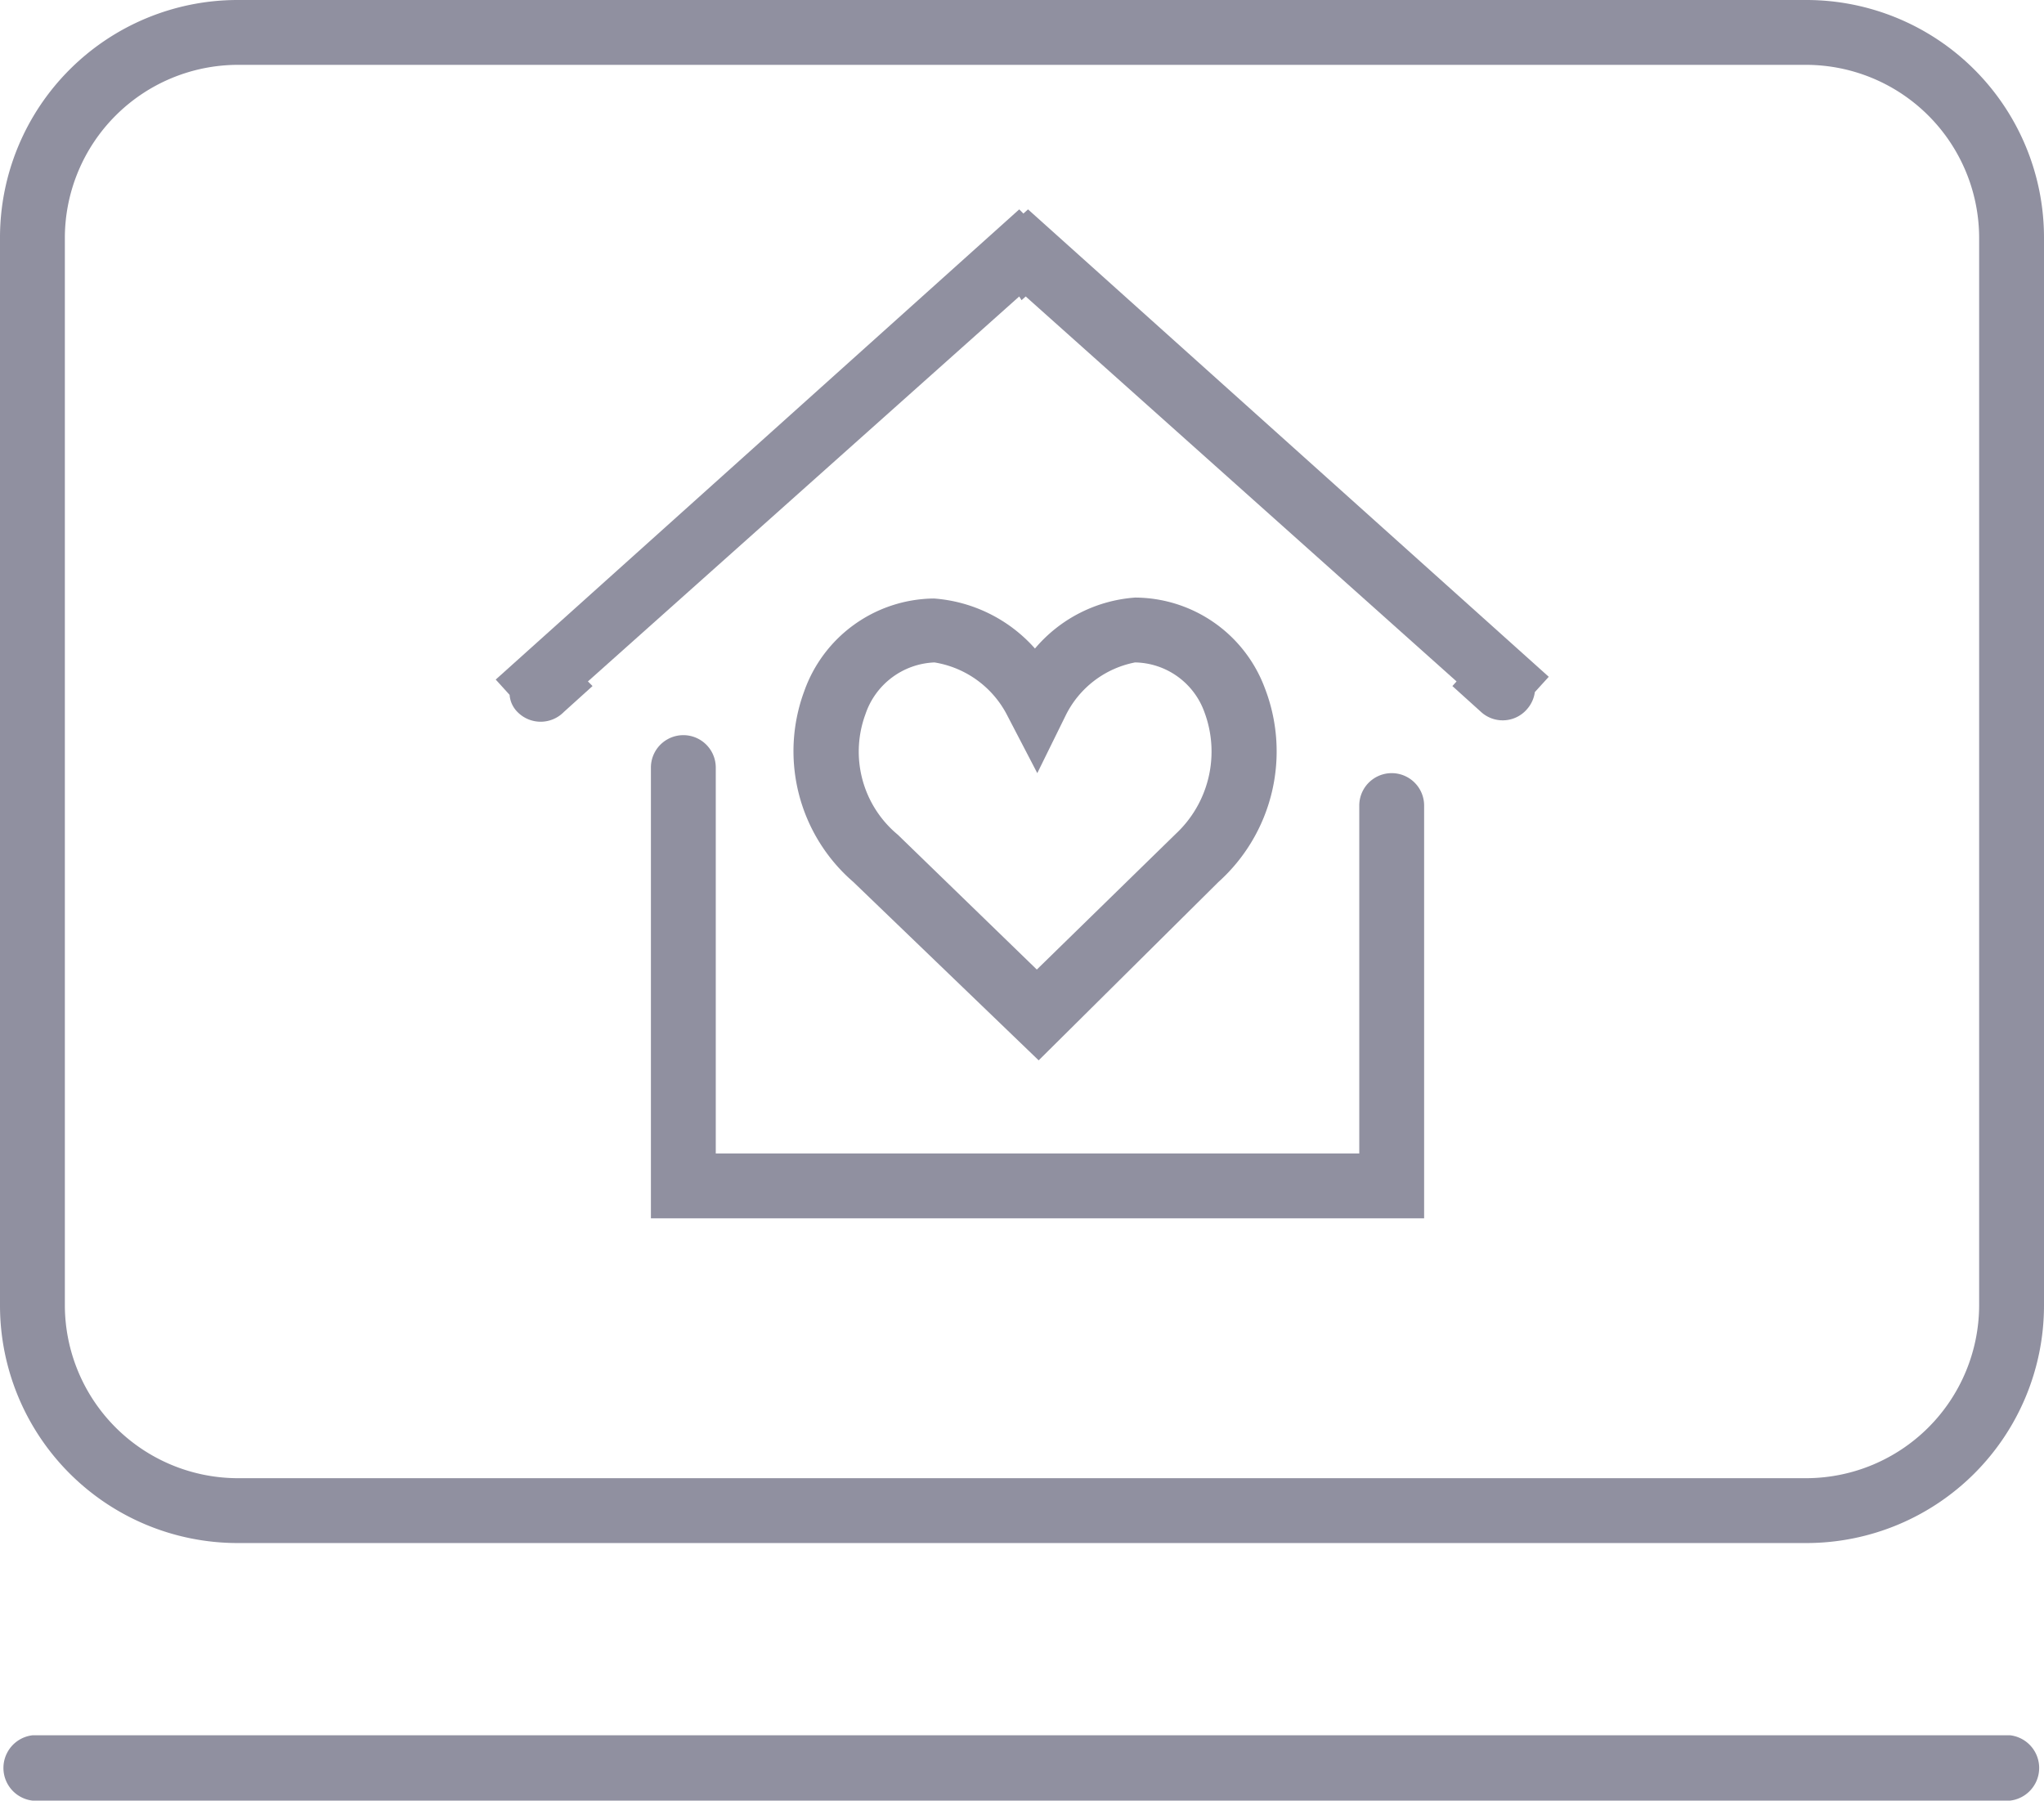
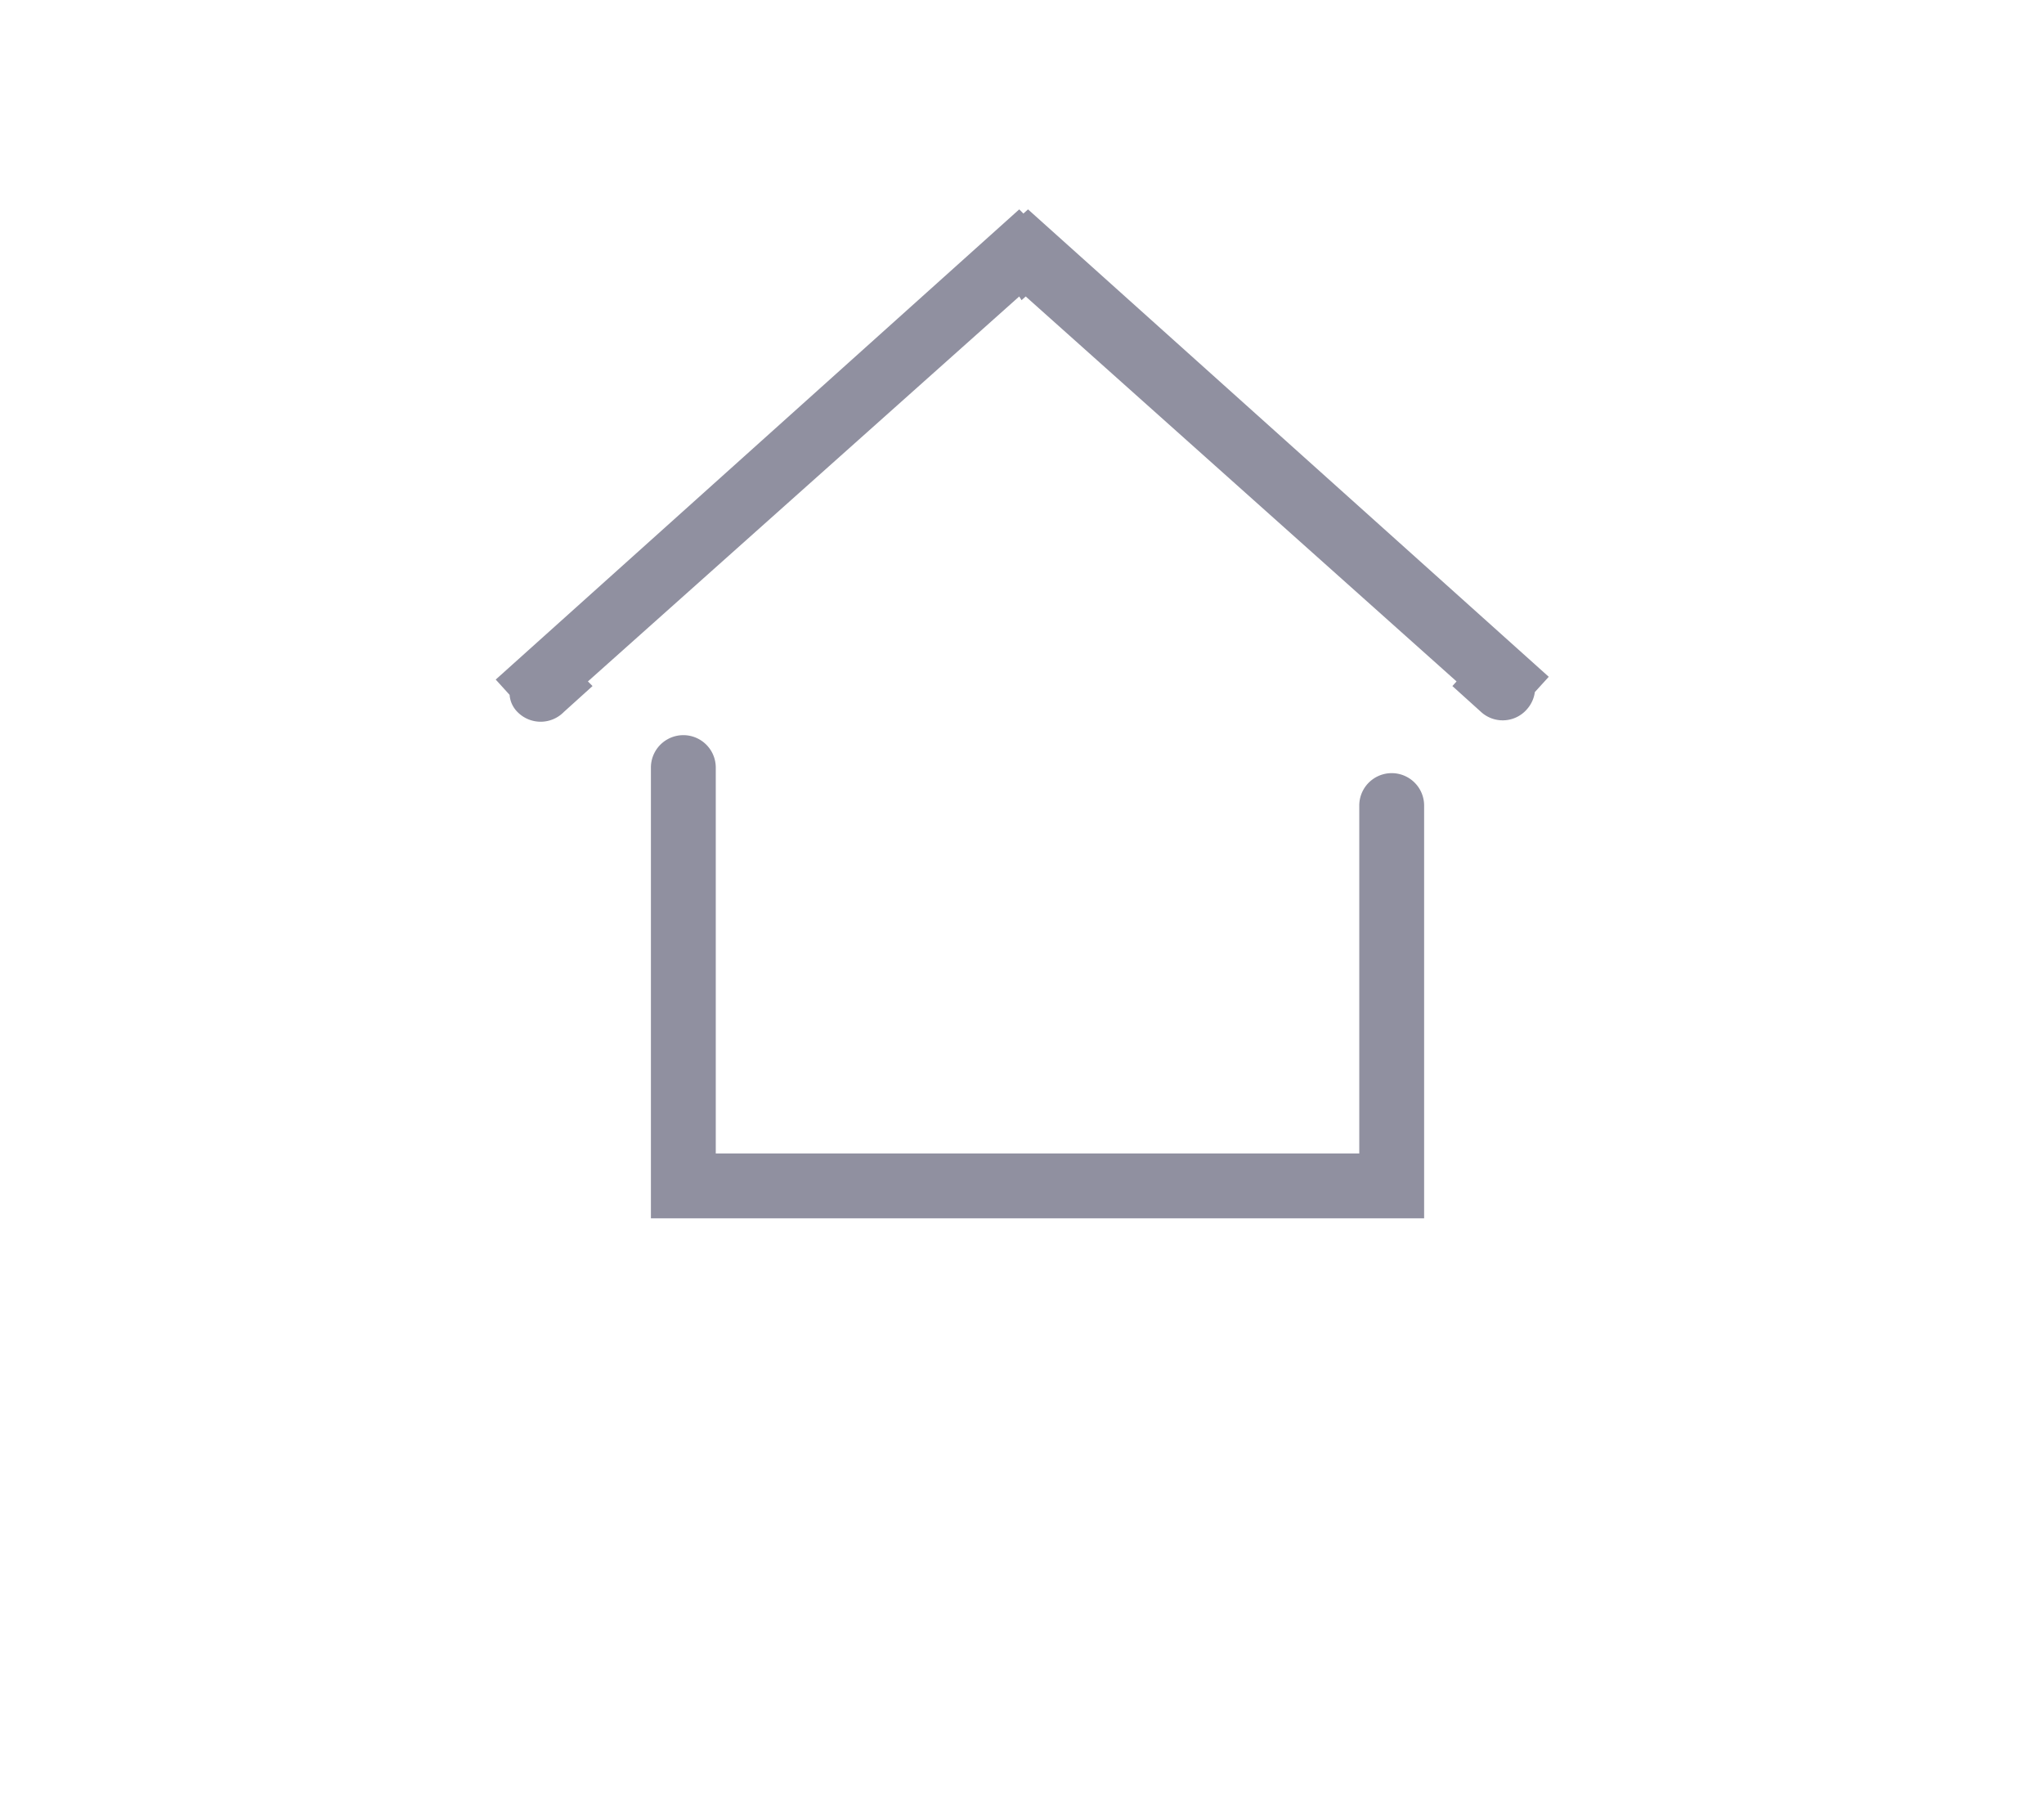
<svg xmlns="http://www.w3.org/2000/svg" viewBox="0 0 44.12 38.87">
  <path d="M30.74,26.3H14.05V16.57a.7.7,0,0,1,1.4,0V24.9H29.34V17.39a.7.7,0,0,1,1.4,0Z" fill="#9090a0" />
  <path d="M32.44,15.55a.69.69,0,0,1-.47-.18l-.62-.56.09-.1L22.14,6.4l-.09.08L22,6.4l-9.31,8.31.1.1-.62.56a.7.7,0,0,1-1,0h0a.58.58,0,0,1-.17-.37l-.3-.33L22,4.52l.09.09.1-.09L33.43,14.61l-.3.33a.7.7,0,0,1-.17.37A.69.69,0,0,1,32.44,15.55Z" fill="#9090a0" />
-   <path d="M22.42,22.89l-4-3.85a3.73,3.73,0,0,1-1.06-4.12,3,3,0,0,1,2.8-2A3.23,3.23,0,0,1,22.34,14a3.12,3.12,0,0,1,2.16-1.1,3,3,0,0,1,2.8,1.95,3.79,3.79,0,0,1-1,4.19ZM20.17,14.3a1.64,1.64,0,0,0-1.49,1.12,2.33,2.33,0,0,0,.7,2.6l3,2.91,3-2.93A2.43,2.43,0,0,0,26,15.38a1.62,1.62,0,0,0-1.5-1.08A2.12,2.12,0,0,0,23,15.45l-.61,1.24-.64-1.23A2.15,2.15,0,0,0,20.17,14.3Z" fill="#9090a0" />
-   <path d="M39,33.31H5.12A5.13,5.13,0,0,1,0,28.19V5.12A5.13,5.13,0,0,1,5.12,0H39a5.13,5.13,0,0,1,5.12,5.12V28.19A5.13,5.13,0,0,1,39,33.31ZM5.12,1.4A3.74,3.74,0,0,0,1.4,5.12V28.19a3.74,3.74,0,0,0,3.72,3.72H39a3.74,3.74,0,0,0,3.72-3.72V5.12A3.74,3.74,0,0,0,39,1.4Z" fill="#9090a0" />
-   <path d="M43.39,38.87H.7a.71.71,0,0,1,0-1.41H43.39a.71.71,0,0,1,0,1.41Z" fill="#9090a0" />
+   <path d="M43.39,38.87H.7H43.39a.71.71,0,0,1,0,1.41Z" fill="#9090a0" />
</svg>